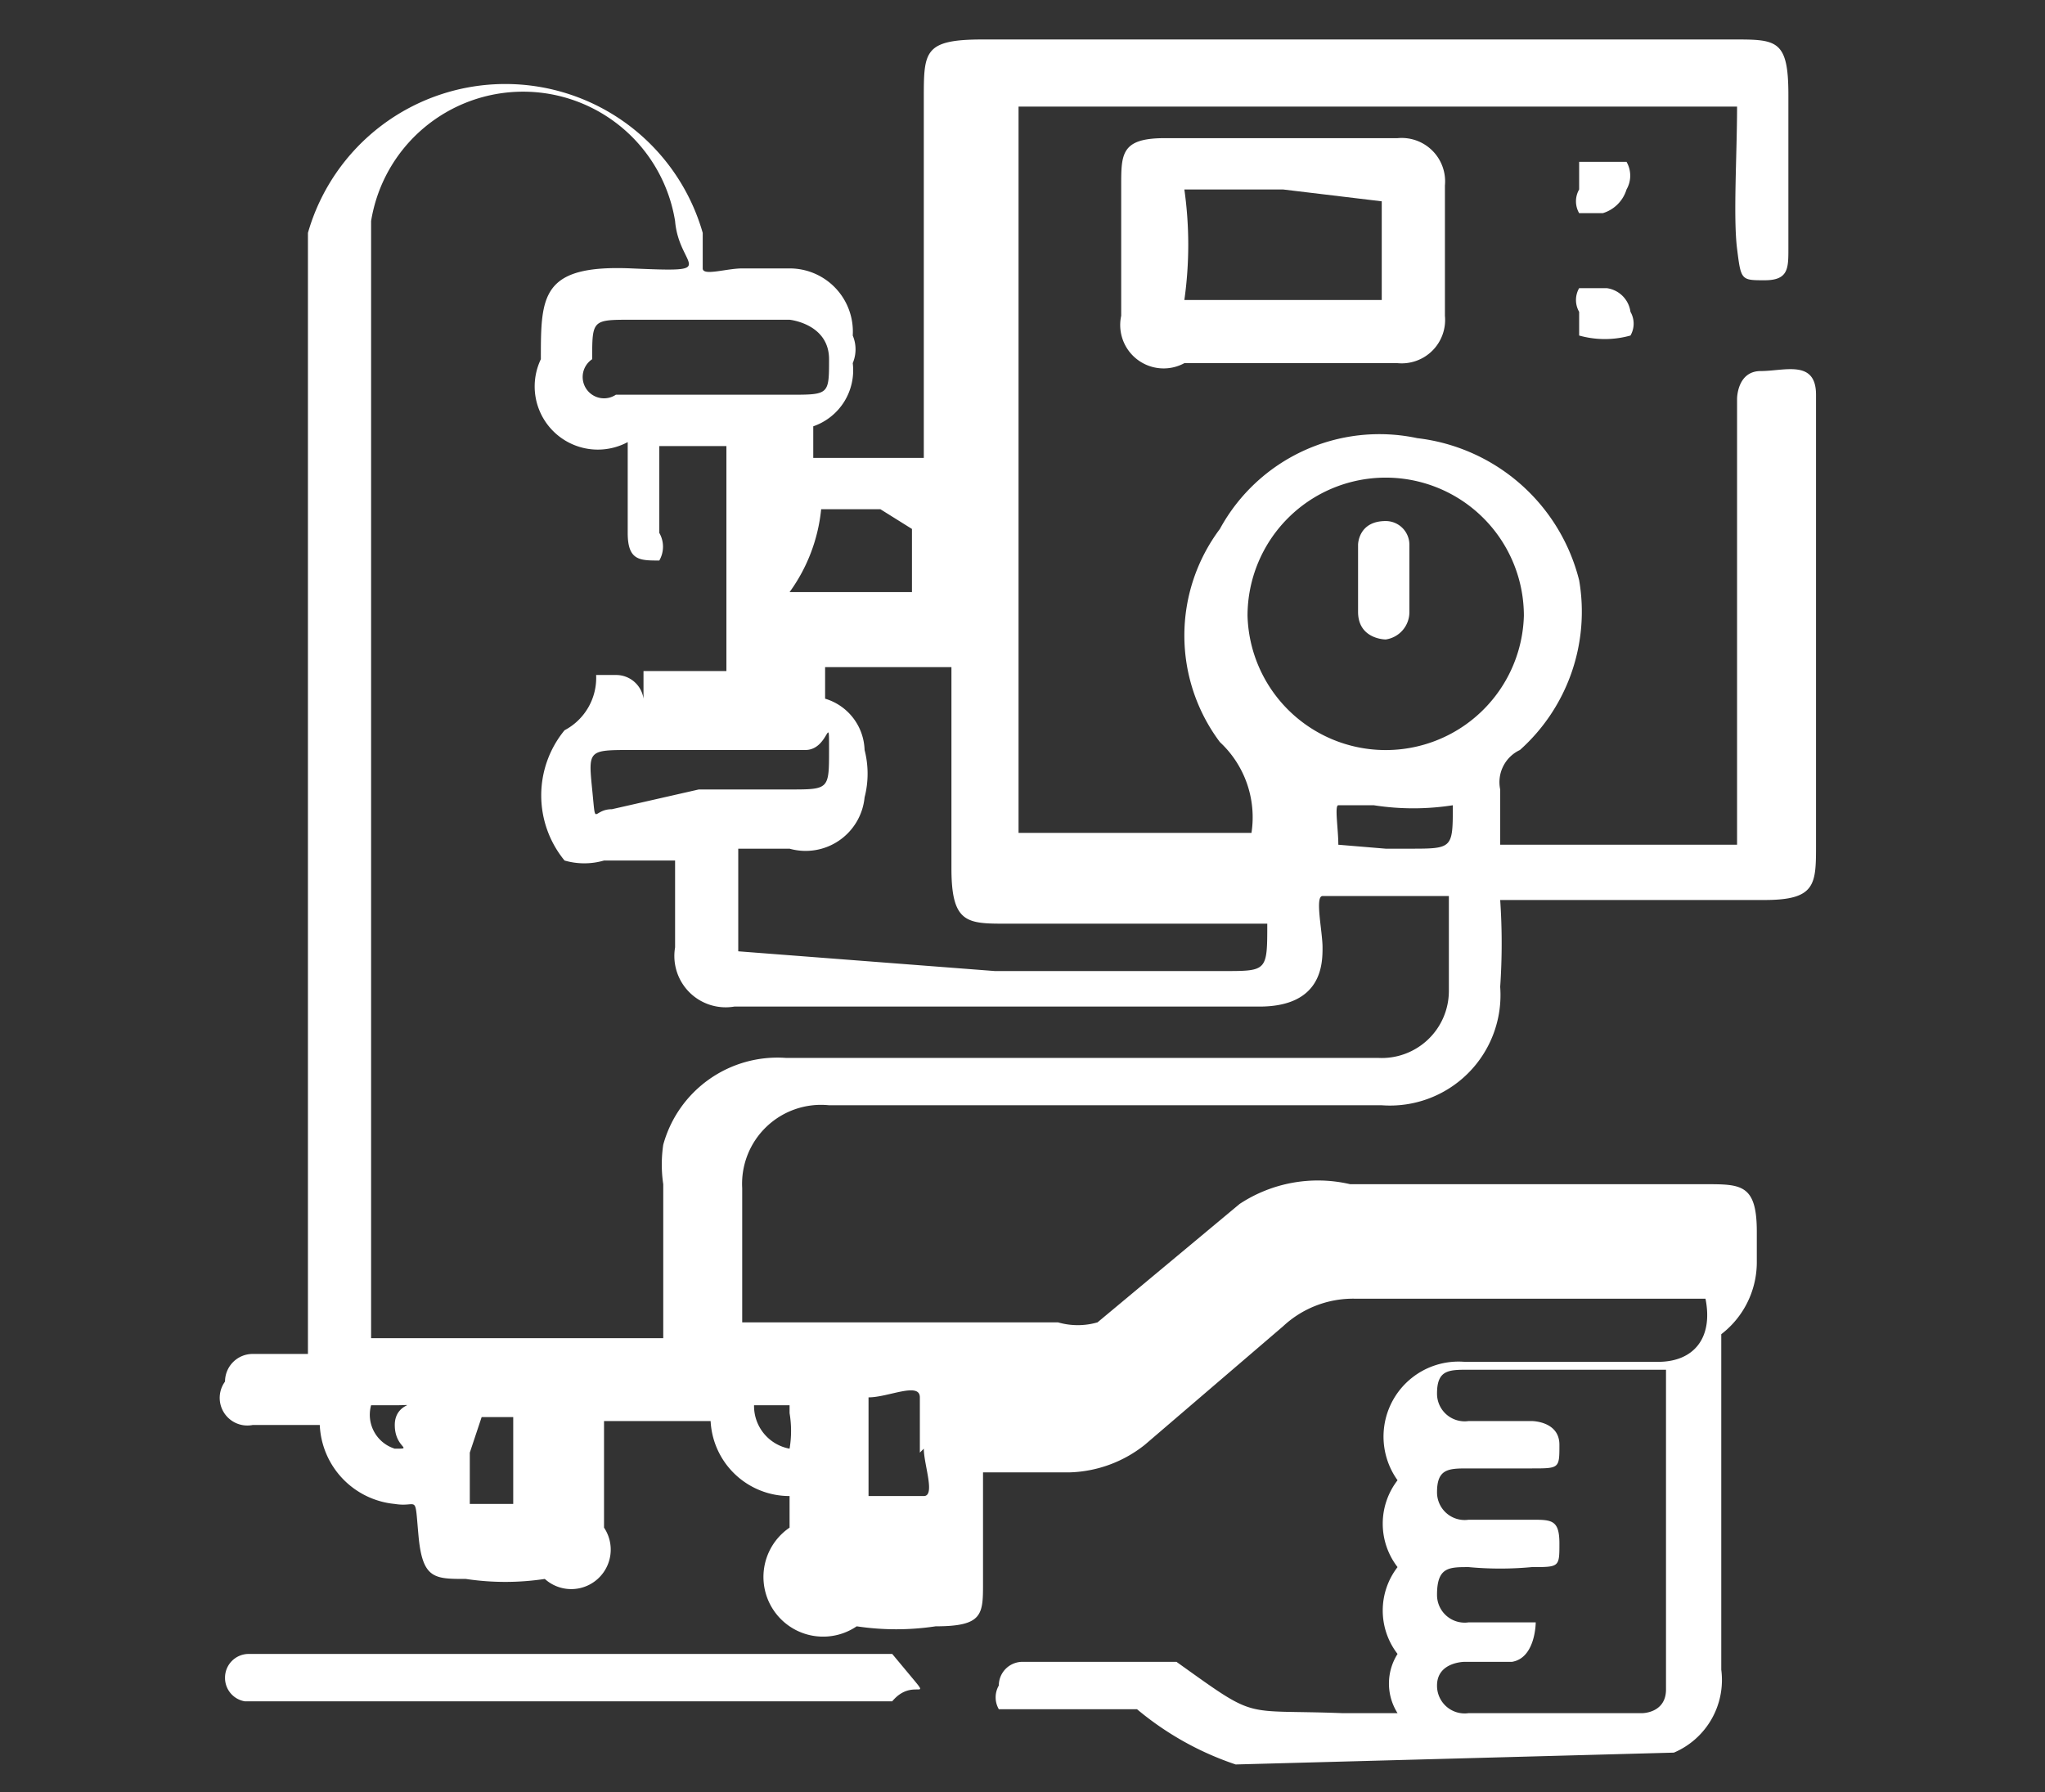
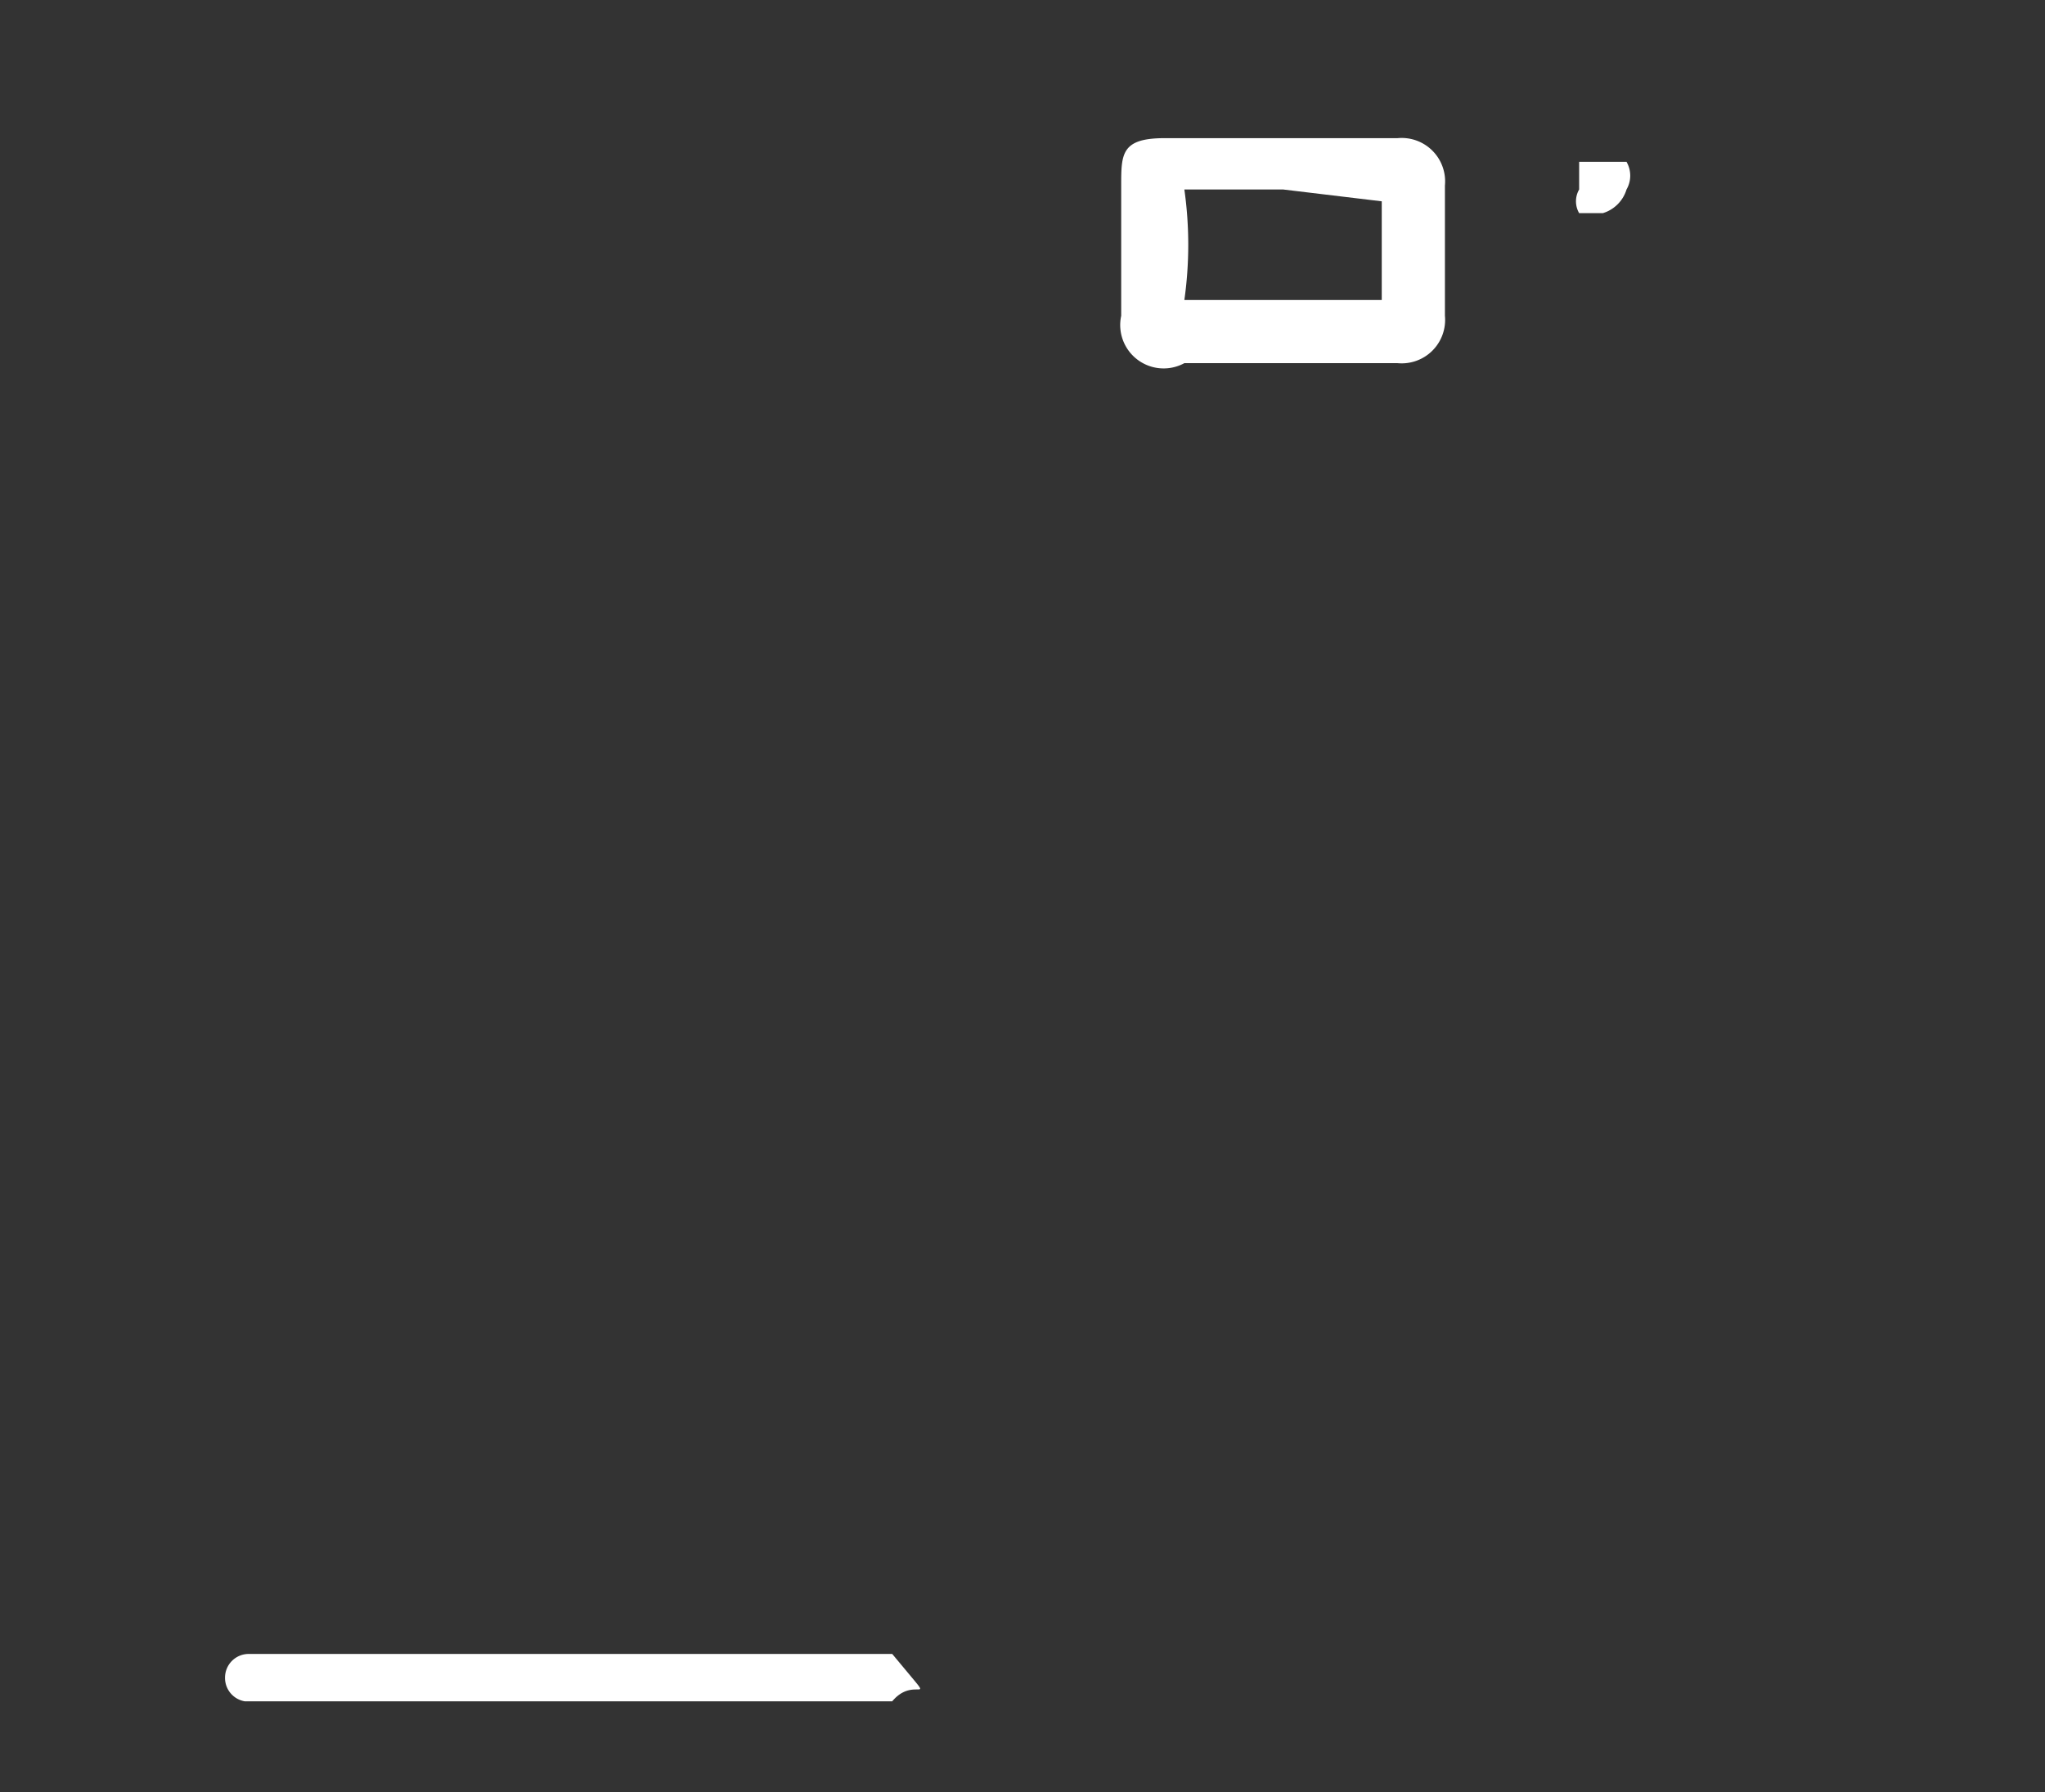
<svg xmlns="http://www.w3.org/2000/svg" id="Layer_2" data-name="Layer 2" viewBox="0 0 5.18 4.54">
  <rect x="0" y="0" width="5.18" height="4.54" fill="#333333" stroke="none" />
  <defs>
    <style>.cls-1{fill:#fff;}</style>
  </defs>
-   <path class="cls-1" d="M3.13,4.47a.77.77,0,0,1-.25-.14H2.53a.06.06,0,0,1,0-.06.06.06,0,0,1,.06-.06h.34l.05,0c.21.15.16.12.42.13h.14s0,0,0,0a.14.14,0,0,1,0-.15s0,0,0,0a.18.18,0,0,1,0-.22s0,0,0,0a.18.18,0,0,1,0-.22s0,0,0,0a.19.19,0,0,1,.17-.3H4.2c.09,0,.14-.06.12-.16s0,0,0,0H3.43a.26.26,0,0,0-.18.07l-.35.3a.32.32,0,0,1-.19.07H2.49s0,0,0,0v.28c0,.08,0,.11-.12.11a.67.67,0,0,1-.2,0A.1.1,0,0,1,2,3.87C2,3.8,2,3.8,2,3.79a.2.2,0,0,1-.2-.19s0,0-.05,0H1.53s0,0,0,0v.27A.1.1,0,0,1,1.38,4a.67.67,0,0,1-.2,0c-.08,0-.11,0-.12-.11s0-.07-.06-.08a.21.21,0,0,1-.19-.2s0,0,0,0H.64A.07.07,0,0,1,.57,3.5a.07.07,0,0,1,.07-.07H.78a0,0,0,0,0,0,0V.59a.52.52,0,0,1,1,0s0,.07,0,.09.06,0,.1,0H2a.16.16,0,0,1,.16.17.09.09,0,0,1,0,.07.15.15,0,0,1-.1.16s0,0,0,.08,0,0,0,0h.28s0,0,0,0V.25c0-.12,0-.15.15-.15h1.9c.11,0,.14,0,.14.14V.63c0,.05,0,.08-.06.08s-.06,0-.07-.08,0-.24,0-.36,0,0,0,0H2.58s0,0,0,0V2.11s0,0,0,0h.59s.05,0,0,0v0a.26.26,0,0,0-.08-.23.45.45,0,0,1,0-.54.46.46,0,0,1,.5-.23A.48.48,0,0,1,4,1.47a.47.47,0,0,1-.15.43A.09.09,0,0,0,3.8,2v.14s0,0,0,0h.6s0,0,0,0c0-.38,0-.75,0-1.13a0,0,0,0,1,0,0s0-.07.06-.07S4.6.91,4.6,1V2.14c0,.1,0,.14-.13.14H3.85s-.05,0-.05,0a1.62,1.62,0,0,1,0,.22.28.28,0,0,1-.3.3c-.47,0-.94,0-1.4,0a.2.2,0,0,0-.22.21c0,.12,0,.23,0,.34s0,0,0,0h.8a.18.18,0,0,0,.1,0l.36-.3A.36.36,0,0,1,3.42,3h.9c.09,0,.13,0,.13.12V3.2a.23.23,0,0,1-.09.18s0,0,0,0,0,.27,0,.4,0,.3,0,.45a.2.2,0,0,1-.12.21ZM.94,2V3.39s0,0,0,0h.74s0,0,0,0V3a.34.34,0,0,1,0-.1.3.3,0,0,1,.31-.22H3.49a.17.17,0,0,0,.18-.17c0-.08,0-.16,0-.24s0,0,0,0H3.47s-.1,0-.12,0,0,.09,0,.13,0,.15-.16.15H1.86a.13.13,0,0,1-.15-.15V2.18a0,0,0,0,0,0,0H1.53a.18.18,0,0,1-.1,0,.26.26,0,0,1,0-.33.15.15,0,0,0,.08-.14s0,0,.05,0a.07.07,0,0,1,.07.06V1.7s0,0,0,0h.21s0,0,0,0V1.13s0,0,0,0H1.67s0,0,0,0v.22a.07.07,0,0,1,0,.07c-.05,0-.08,0-.08-.07V1.12a0,0,0,0,0,0,0A.16.16,0,0,1,1.37.91c0-.16,0-.24.23-.23s.12,0,.11-.12a.39.39,0,0,0-.77,0Zm1.58.46H3.1c.11,0,.11,0,.11-.12s0,0,0,0H2.55c-.1,0-.14,0-.14-.14V1.69s0,0,0,0H2.09s0,0,0,0,0,.07,0,.08a.14.14,0,0,1,.1.13.24.24,0,0,1,0,.12A.15.15,0,0,1,2,2.15H1.87a0,0,0,0,0,0,0v.2s0,.06,0,.06Zm1.7,1.44V3.47s0,0,0,0H3.72c-.05,0-.08,0-.08.06a.07.07,0,0,0,.08.07h.16s.07,0,.07.06,0,.06-.07.06H3.72c-.05,0-.08,0-.08.06a.07.07,0,0,0,.08.07h.16c.05,0,.07,0,.07.06s0,.06-.07.06a.86.86,0,0,1-.16,0c-.05,0-.08,0-.08.07a.07.07,0,0,0,.08.07h.17a.05.05,0,0,1,0,0s0,.09-.06.1H3.71s-.07,0-.07.06a.07.07,0,0,0,.08.07h.44s.06,0,.06-.06Zm-.72-2a.35.35,0,0,0,.36-.34.35.35,0,1,0-.7,0A.35.35,0,0,0,3.5,1.9ZM1.77,1H2c.1,0,.1,0,.1-.09S2,.81,2,.81H1.6c-.1,0-.1,0-.1.1A.05.05,0,0,0,1.56,1ZM1.77,2H2c.1,0,.1,0,.1-.1s0,0-.06,0H1.6c-.11,0-.11,0-.1.1s0,.05.05.05Zm.46-.71H2.08s0,0,0,0A.43.43,0,0,1,2,1.5s0,0,0,0h.31s0,0,0,0V1.34s0,0,0,0Zm.1,2.39s0-.1,0-.14-.08,0-.13,0h0s0,0,0,0v.25s0,0,0,0,.11,0,.14,0,0-.08,0-.12Zm-1.14,0v.13a0,0,0,0,0,0,0h.11s0,0,0,0V3.59s0,0,0,0H1.22a0,0,0,0,0,0,0ZM3.51,2.15h.06c.11,0,.11,0,.11-.11s0,0,0,0a.65.65,0,0,1-.2,0s-.08,0-.09,0,0,.06,0,.1a0,0,0,0,0,0,0ZM2,3.56H1.91s0,0,0,0A.11.11,0,0,0,2,3.67s0,0,0,0a.27.27,0,0,0,0-.09S2,3.56,2,3.56Zm-1,0s-.06,0-.06,0A.09.09,0,0,0,1,3.67c.05,0,0,0,0-.06S1.07,3.56,1,3.56Z" />
  <path class="cls-1" d="M3.25.35h.29a.11.11,0,0,1,.12.12V.8a.11.11,0,0,1-.12.12H3A.11.11,0,0,1,2.84.8V.47c0-.08,0-.12.11-.12Zm0,.13H3s0,0,0,0A1,1,0,0,1,3,.76s0,0,0,0H3.5s0,0,0,0V.51s0,0,0,0Z" />
  <path class="cls-1" d="M1.44,4.19h.82s0,0,.05.06,0,0-.05.06H.62a.06.06,0,0,1-.05-.06.06.06,0,0,1,.06-.06h.81Z" />
  <path class="cls-1" d="M4.06.54H4A.06.06,0,0,1,4,.48S4,.42,4,.41h.12a.07.07,0,0,1,0,.07.09.09,0,0,1-.06.06Z" />
-   <path class="cls-1" d="M4.07.73h0a.07.07,0,0,1,.06.06.06.06,0,0,1,0,.06A.24.24,0,0,1,4,.85s0,0,0-.06A.06.06,0,0,1,4,.73Z" />
-   <path class="cls-1" d="M3.57,1.47v.08a.07.07,0,0,1-.06.07s-.07,0-.07-.07V1.38s0-.06.07-.06a.06.06,0,0,1,.06.06Z" />
</svg>